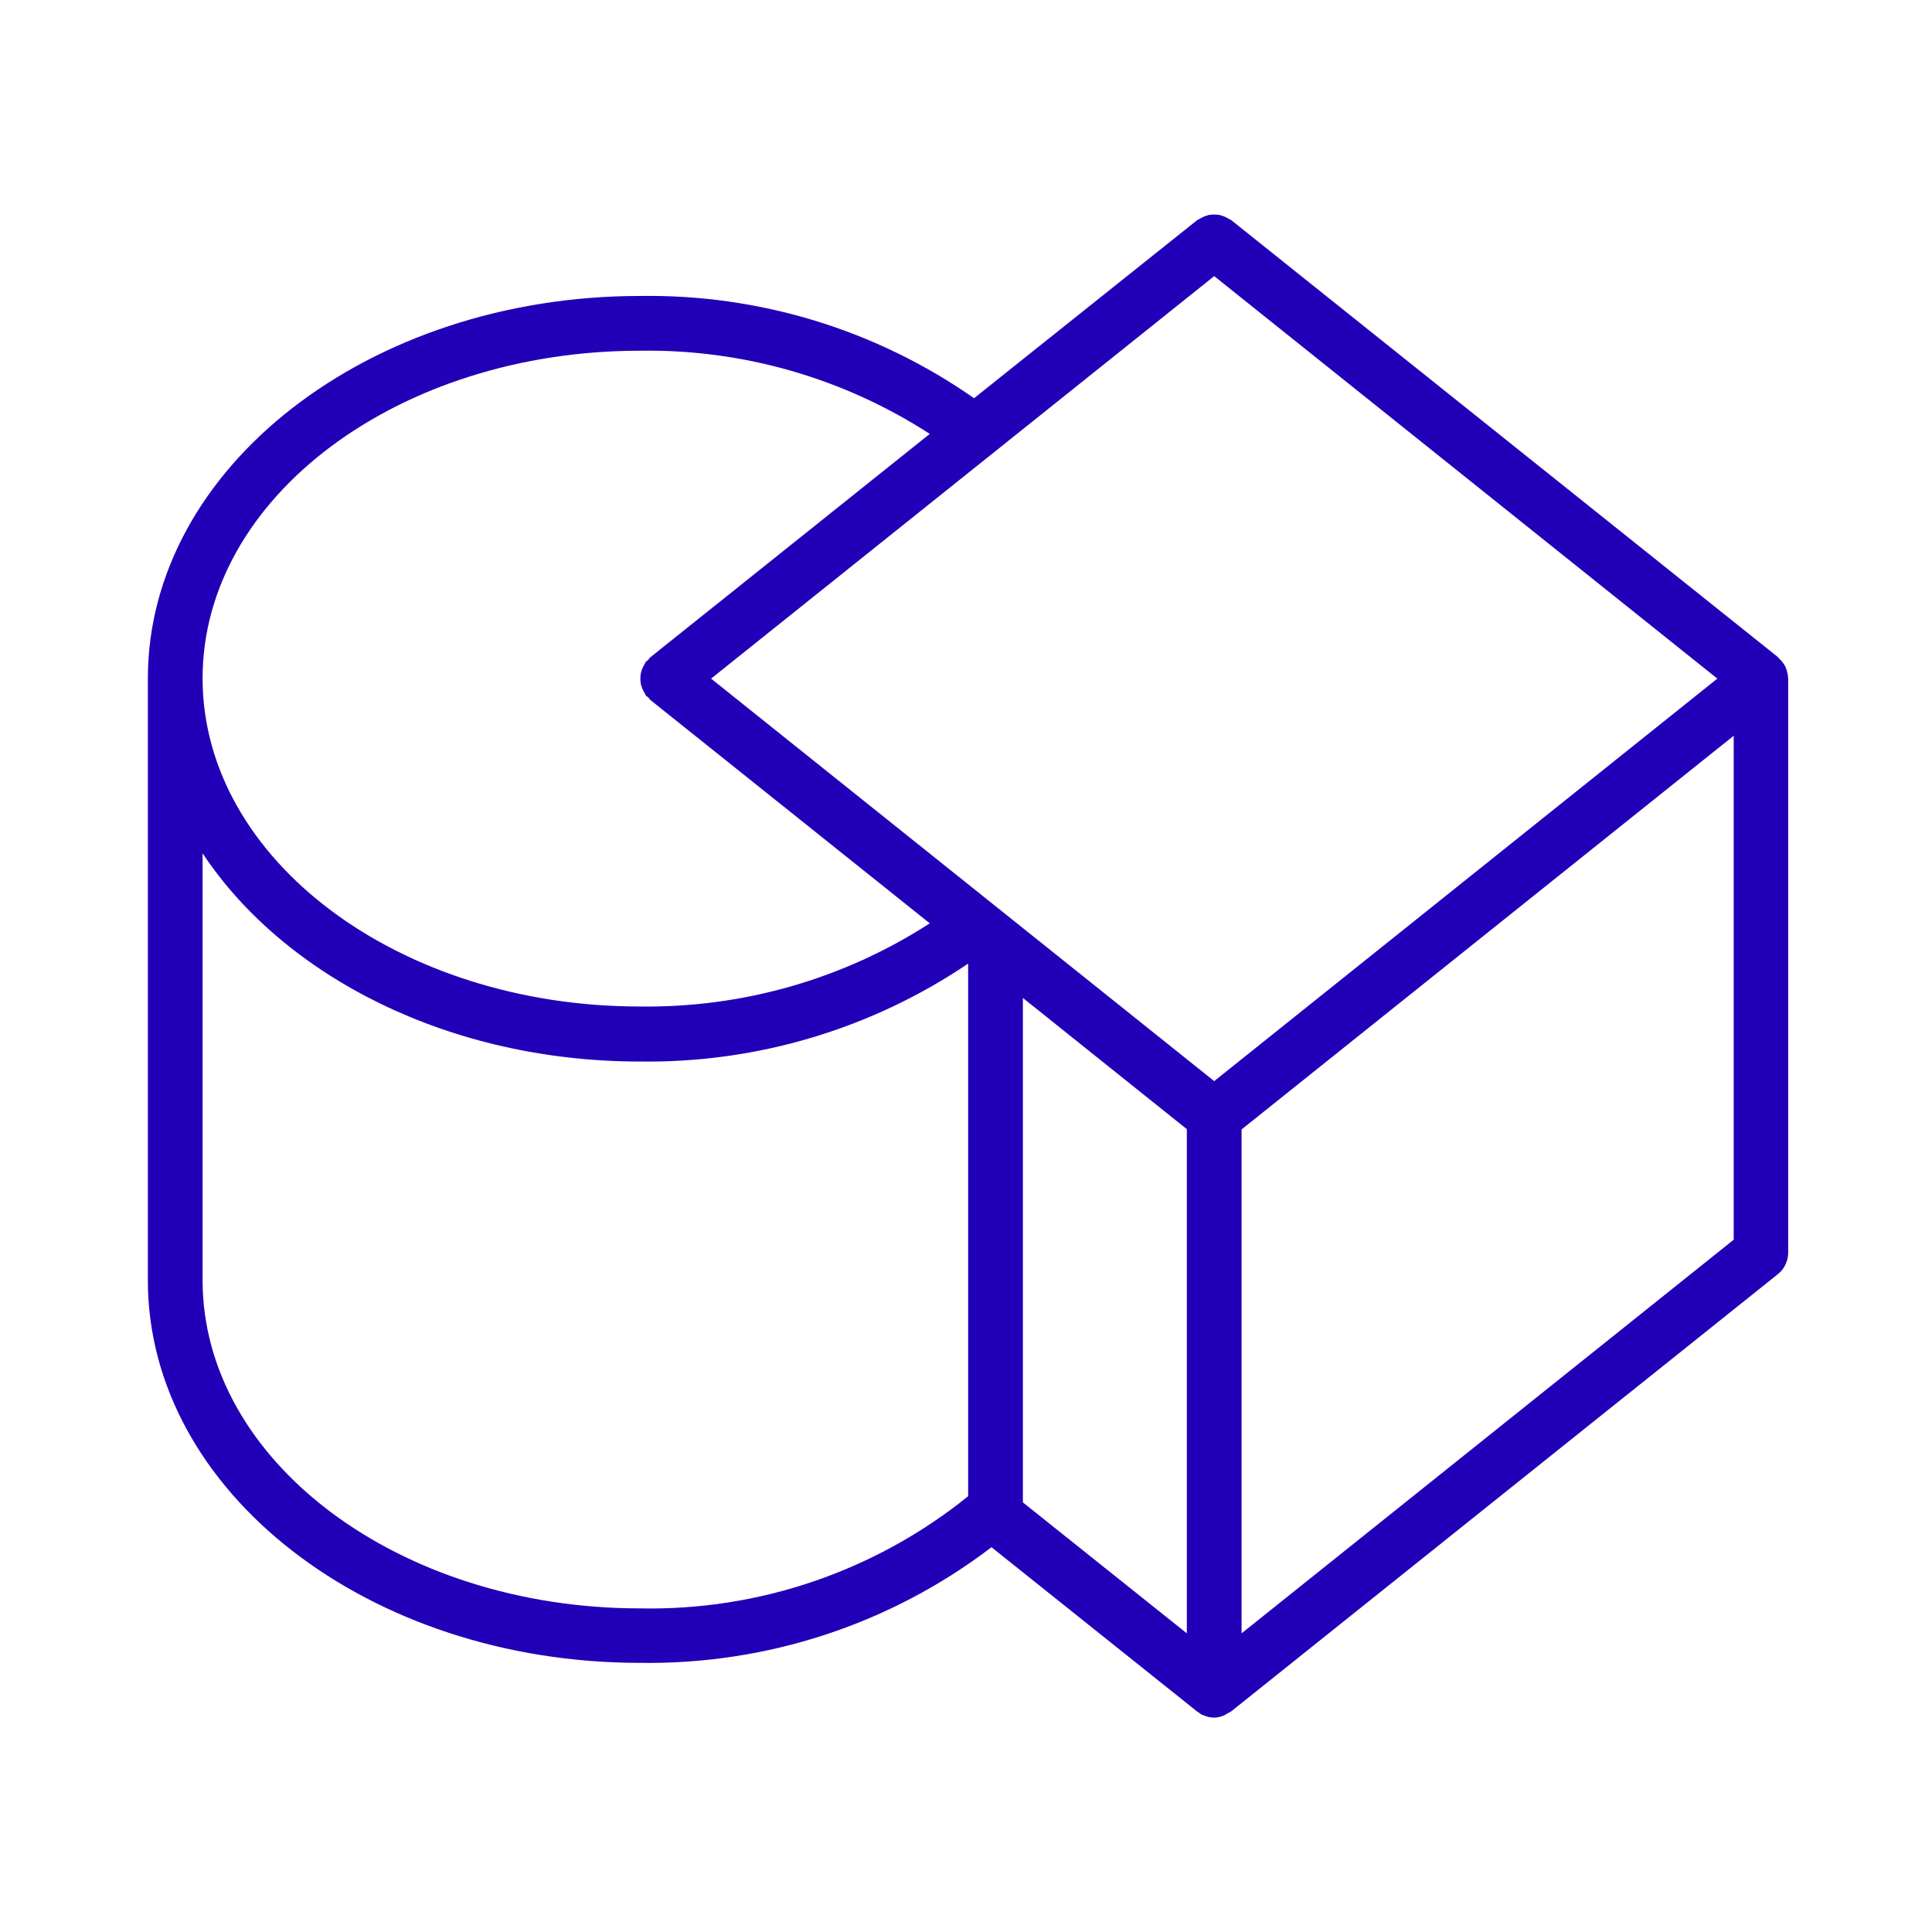
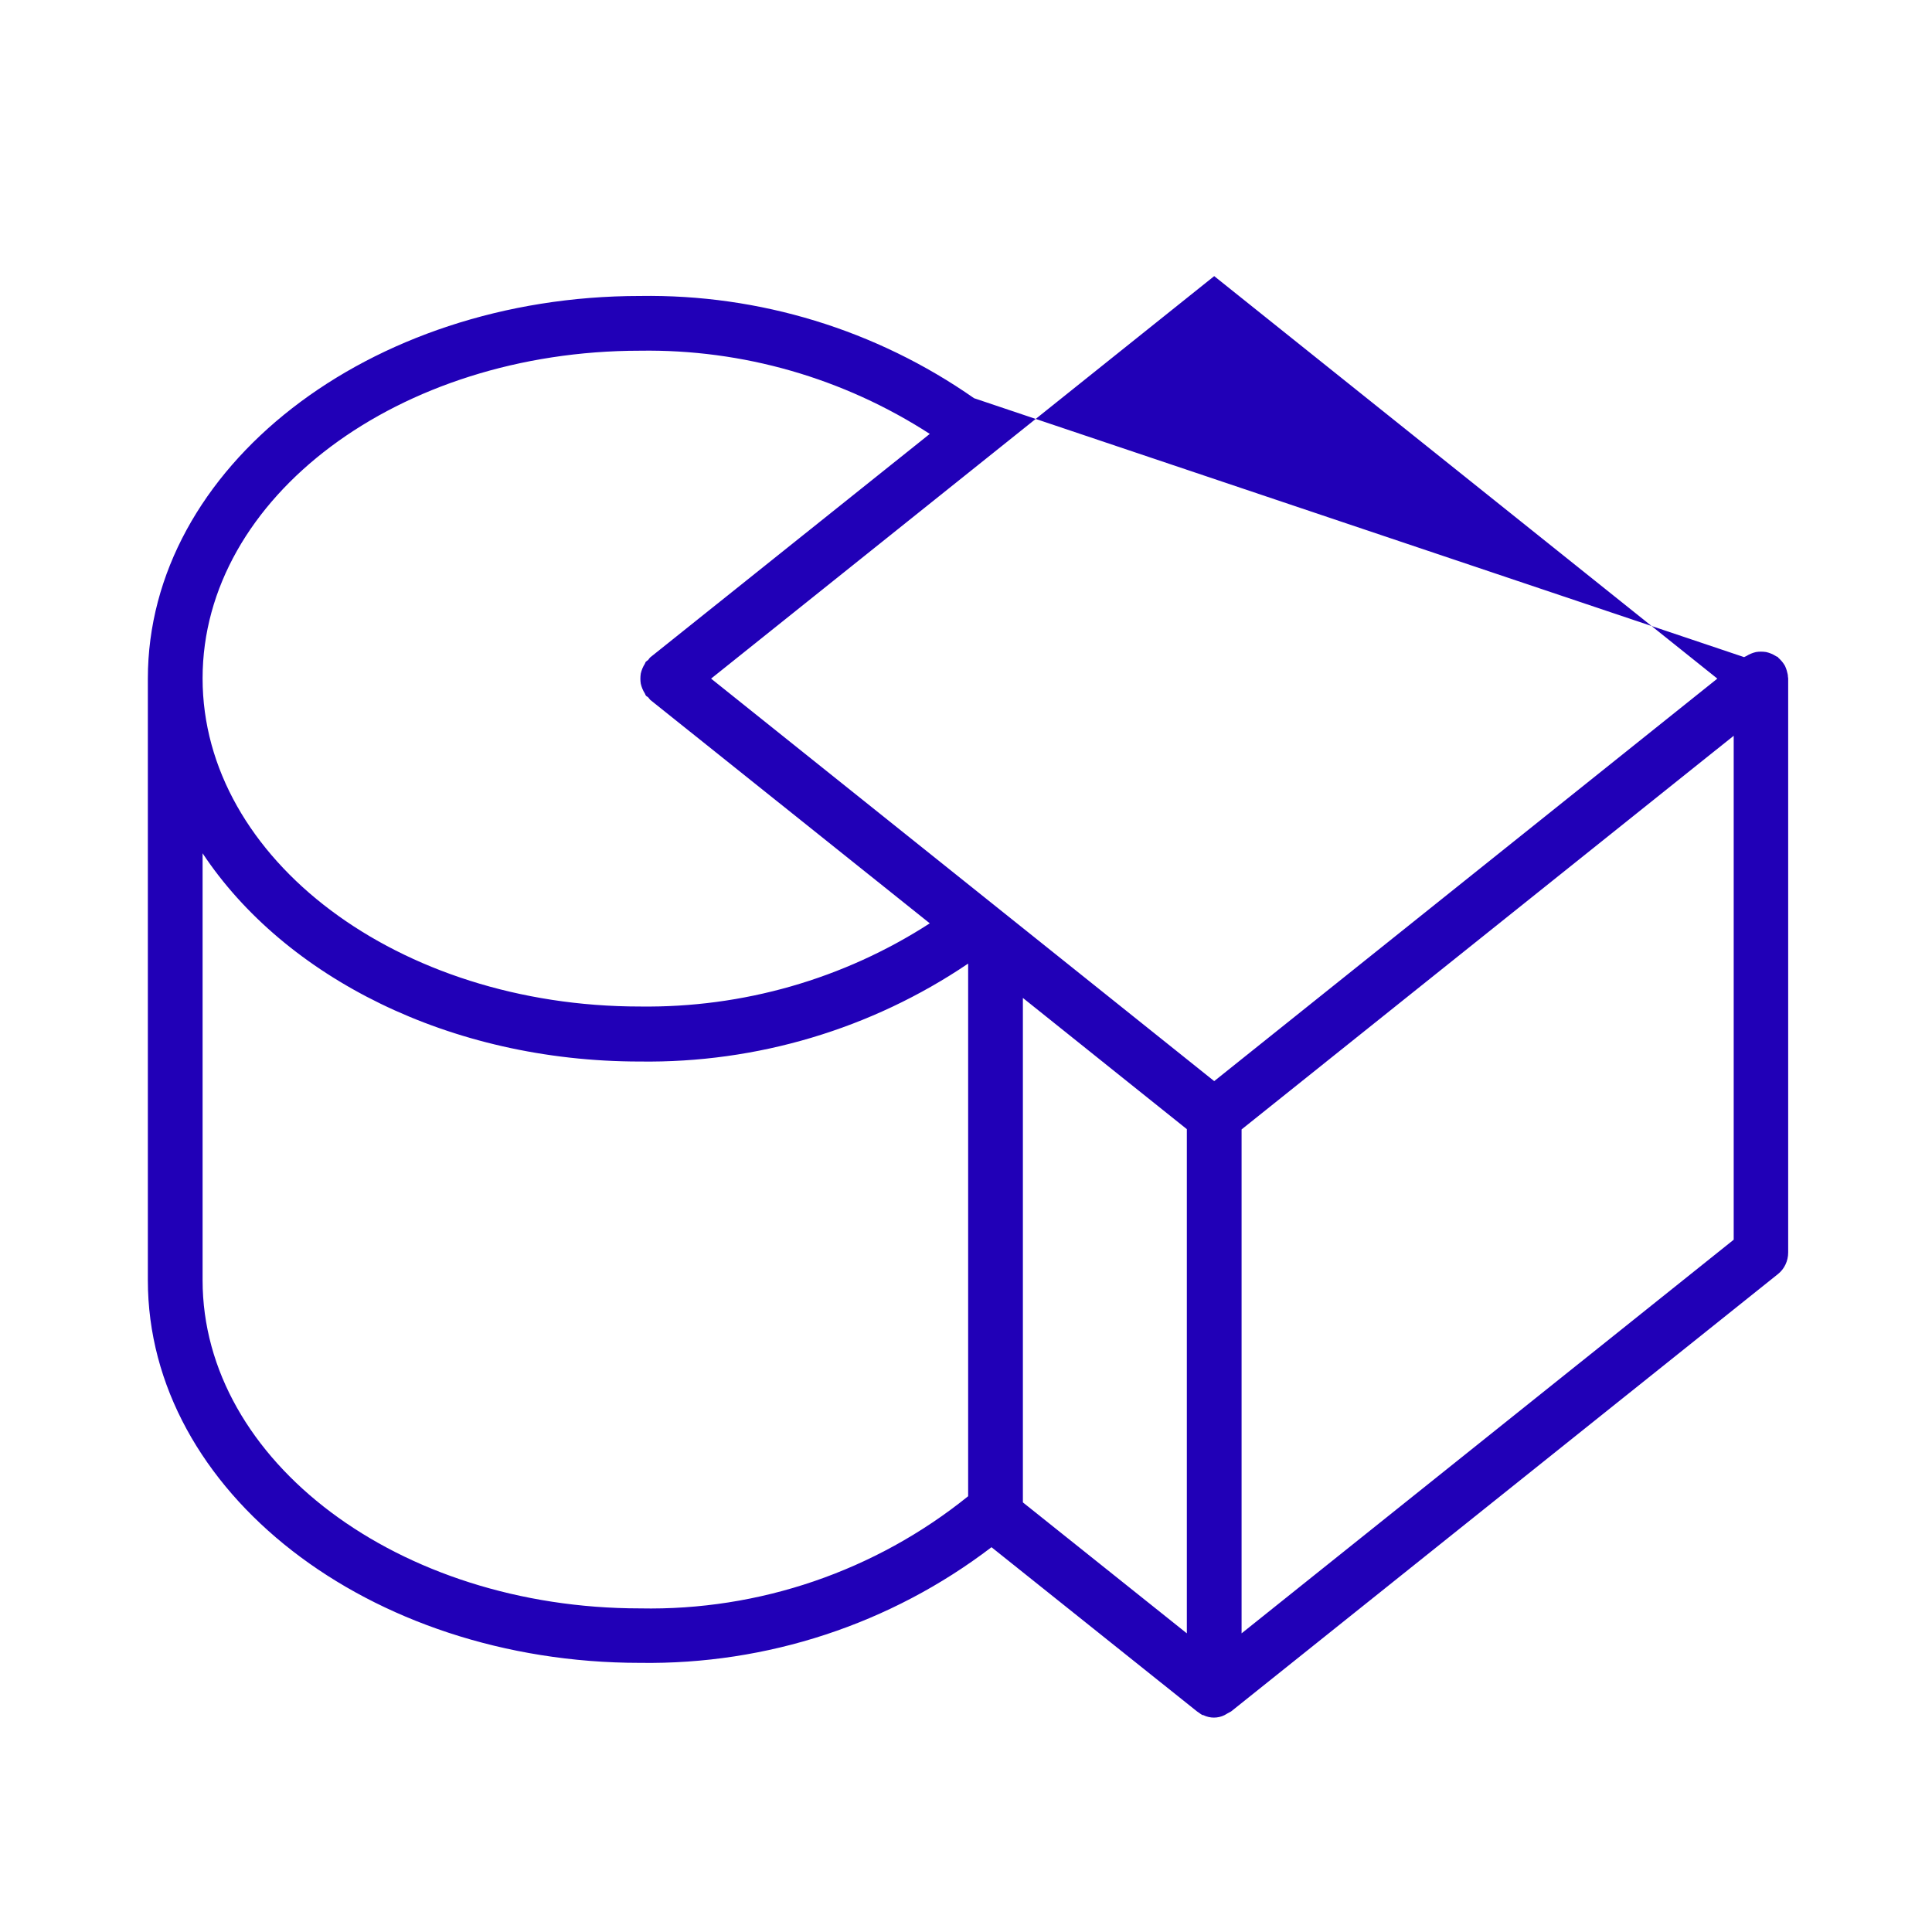
<svg xmlns="http://www.w3.org/2000/svg" version="1.1" id="Layer_1" x="0px" y="0px" viewBox="0 0 720 720" style="enable-background:new 0 0 720 720;" xml:space="preserve">
  <style type="text/css"> .st0{fill:#2100B7;} </style>
  <g>
    <g>
-       <path class="st0" d="M666.2,251.2c-0.2-0.9-0.4-1.7-0.8-2.6c-0.1-0.3-0.2-0.5-0.4-0.8c-0.6-1-1.4-1.9-2.3-2.7 c-0.1-0.1-0.1-0.1-0.1-0.2L458.8,82c-0.2-0.2-0.6-0.2-0.8-0.4c-1.1-0.7-2.3-1.2-3.6-1.5c-1.3-0.2-2.6-0.2-3.8,0 c-1.3,0.3-2.5,0.8-3.6,1.5c-0.3,0.2-0.6,0.2-0.8,0.4L363,148.4c-36.5-25.5-80-38.8-124.5-38.1c-101.1,0-183.4,64-183.4,142.6 v224.2c0,78.7,82.3,142.6,183.4,142.6c47.3,0.7,93.4-14.4,131-43.1l76.6,61.2c0.2,0.2,0.4,0.2,0.6,0.4c0.4,0.3,0.8,0.6,1.3,0.9 c0.2,0.1,0.3,0,0.5,0.1c1.2,0.6,2.6,0.9,3.9,0.9l0,0l0,0c1.3,0,2.7-0.3,3.9-0.9c0.8-0.5,1.6-0.9,2.5-1.4l203.8-163 c2.4-1.9,3.8-4.9,3.8-8v-214c0-0.2-0.1-0.5-0.1-0.7C666.3,251.9,666.3,251.6,666.2,251.2z M381.2,559.9V371.9l61.1,48.9v187.9 L381.2,559.9z M452.5,402.9L265,252.9l187.5-150l187.5,150L452.5,402.9z M238.5,130.7c38.3-0.6,75.8,10.2,108,31L242.3,245 c-0.3,0.3-0.5,0.6-0.7,0.9c-0.3,0.2-0.6,0.5-0.9,0.7c-0.2,0.2-0.2,0.5-0.4,0.8c-0.7,1.1-1.2,2.3-1.5,3.6c-0.2,1.3-0.2,2.6,0,3.8 c0.3,1.3,0.8,2.5,1.5,3.6c0.2,0.3,0.2,0.6,0.4,0.8c0.2,0.3,0.5,0.4,0.8,0.6c0.3,0.3,0.5,0.7,0.8,1l104.2,83.3 c-32.2,20.8-69.7,31.5-108,31c-89.9,0-163-54.8-163-122.3S148.6,130.7,238.5,130.7z M75.5,477.1V318c30.5,46,92,77.6,163,77.6 c43.5,0.6,86.2-12.1,122.3-36.5v198.5c-34.6,27.9-77.9,42.7-122.3,41.8C148.6,599.4,75.5,544.5,75.5,477.1z M646.1,462 L462.7,608.7V420.9l183.4-146.7V462z" />
+       <path class="st0" d="M666.2,251.2c-0.2-0.9-0.4-1.7-0.8-2.6c-0.1-0.3-0.2-0.5-0.4-0.8c-0.6-1-1.4-1.9-2.3-2.7 c-0.1-0.1-0.1-0.1-0.1-0.2c-0.2-0.2-0.6-0.2-0.8-0.4c-1.1-0.7-2.3-1.2-3.6-1.5c-1.3-0.2-2.6-0.2-3.8,0 c-1.3,0.3-2.5,0.8-3.6,1.5c-0.3,0.2-0.6,0.2-0.8,0.4L363,148.4c-36.5-25.5-80-38.8-124.5-38.1c-101.1,0-183.4,64-183.4,142.6 v224.2c0,78.7,82.3,142.6,183.4,142.6c47.3,0.7,93.4-14.4,131-43.1l76.6,61.2c0.2,0.2,0.4,0.2,0.6,0.4c0.4,0.3,0.8,0.6,1.3,0.9 c0.2,0.1,0.3,0,0.5,0.1c1.2,0.6,2.6,0.9,3.9,0.9l0,0l0,0c1.3,0,2.7-0.3,3.9-0.9c0.8-0.5,1.6-0.9,2.5-1.4l203.8-163 c2.4-1.9,3.8-4.9,3.8-8v-214c0-0.2-0.1-0.5-0.1-0.7C666.3,251.9,666.3,251.6,666.2,251.2z M381.2,559.9V371.9l61.1,48.9v187.9 L381.2,559.9z M452.5,402.9L265,252.9l187.5-150l187.5,150L452.5,402.9z M238.5,130.7c38.3-0.6,75.8,10.2,108,31L242.3,245 c-0.3,0.3-0.5,0.6-0.7,0.9c-0.3,0.2-0.6,0.5-0.9,0.7c-0.2,0.2-0.2,0.5-0.4,0.8c-0.7,1.1-1.2,2.3-1.5,3.6c-0.2,1.3-0.2,2.6,0,3.8 c0.3,1.3,0.8,2.5,1.5,3.6c0.2,0.3,0.2,0.6,0.4,0.8c0.2,0.3,0.5,0.4,0.8,0.6c0.3,0.3,0.5,0.7,0.8,1l104.2,83.3 c-32.2,20.8-69.7,31.5-108,31c-89.9,0-163-54.8-163-122.3S148.6,130.7,238.5,130.7z M75.5,477.1V318c30.5,46,92,77.6,163,77.6 c43.5,0.6,86.2-12.1,122.3-36.5v198.5c-34.6,27.9-77.9,42.7-122.3,41.8C148.6,599.4,75.5,544.5,75.5,477.1z M646.1,462 L462.7,608.7V420.9l183.4-146.7V462z" />
    </g>
  </g>
</svg>